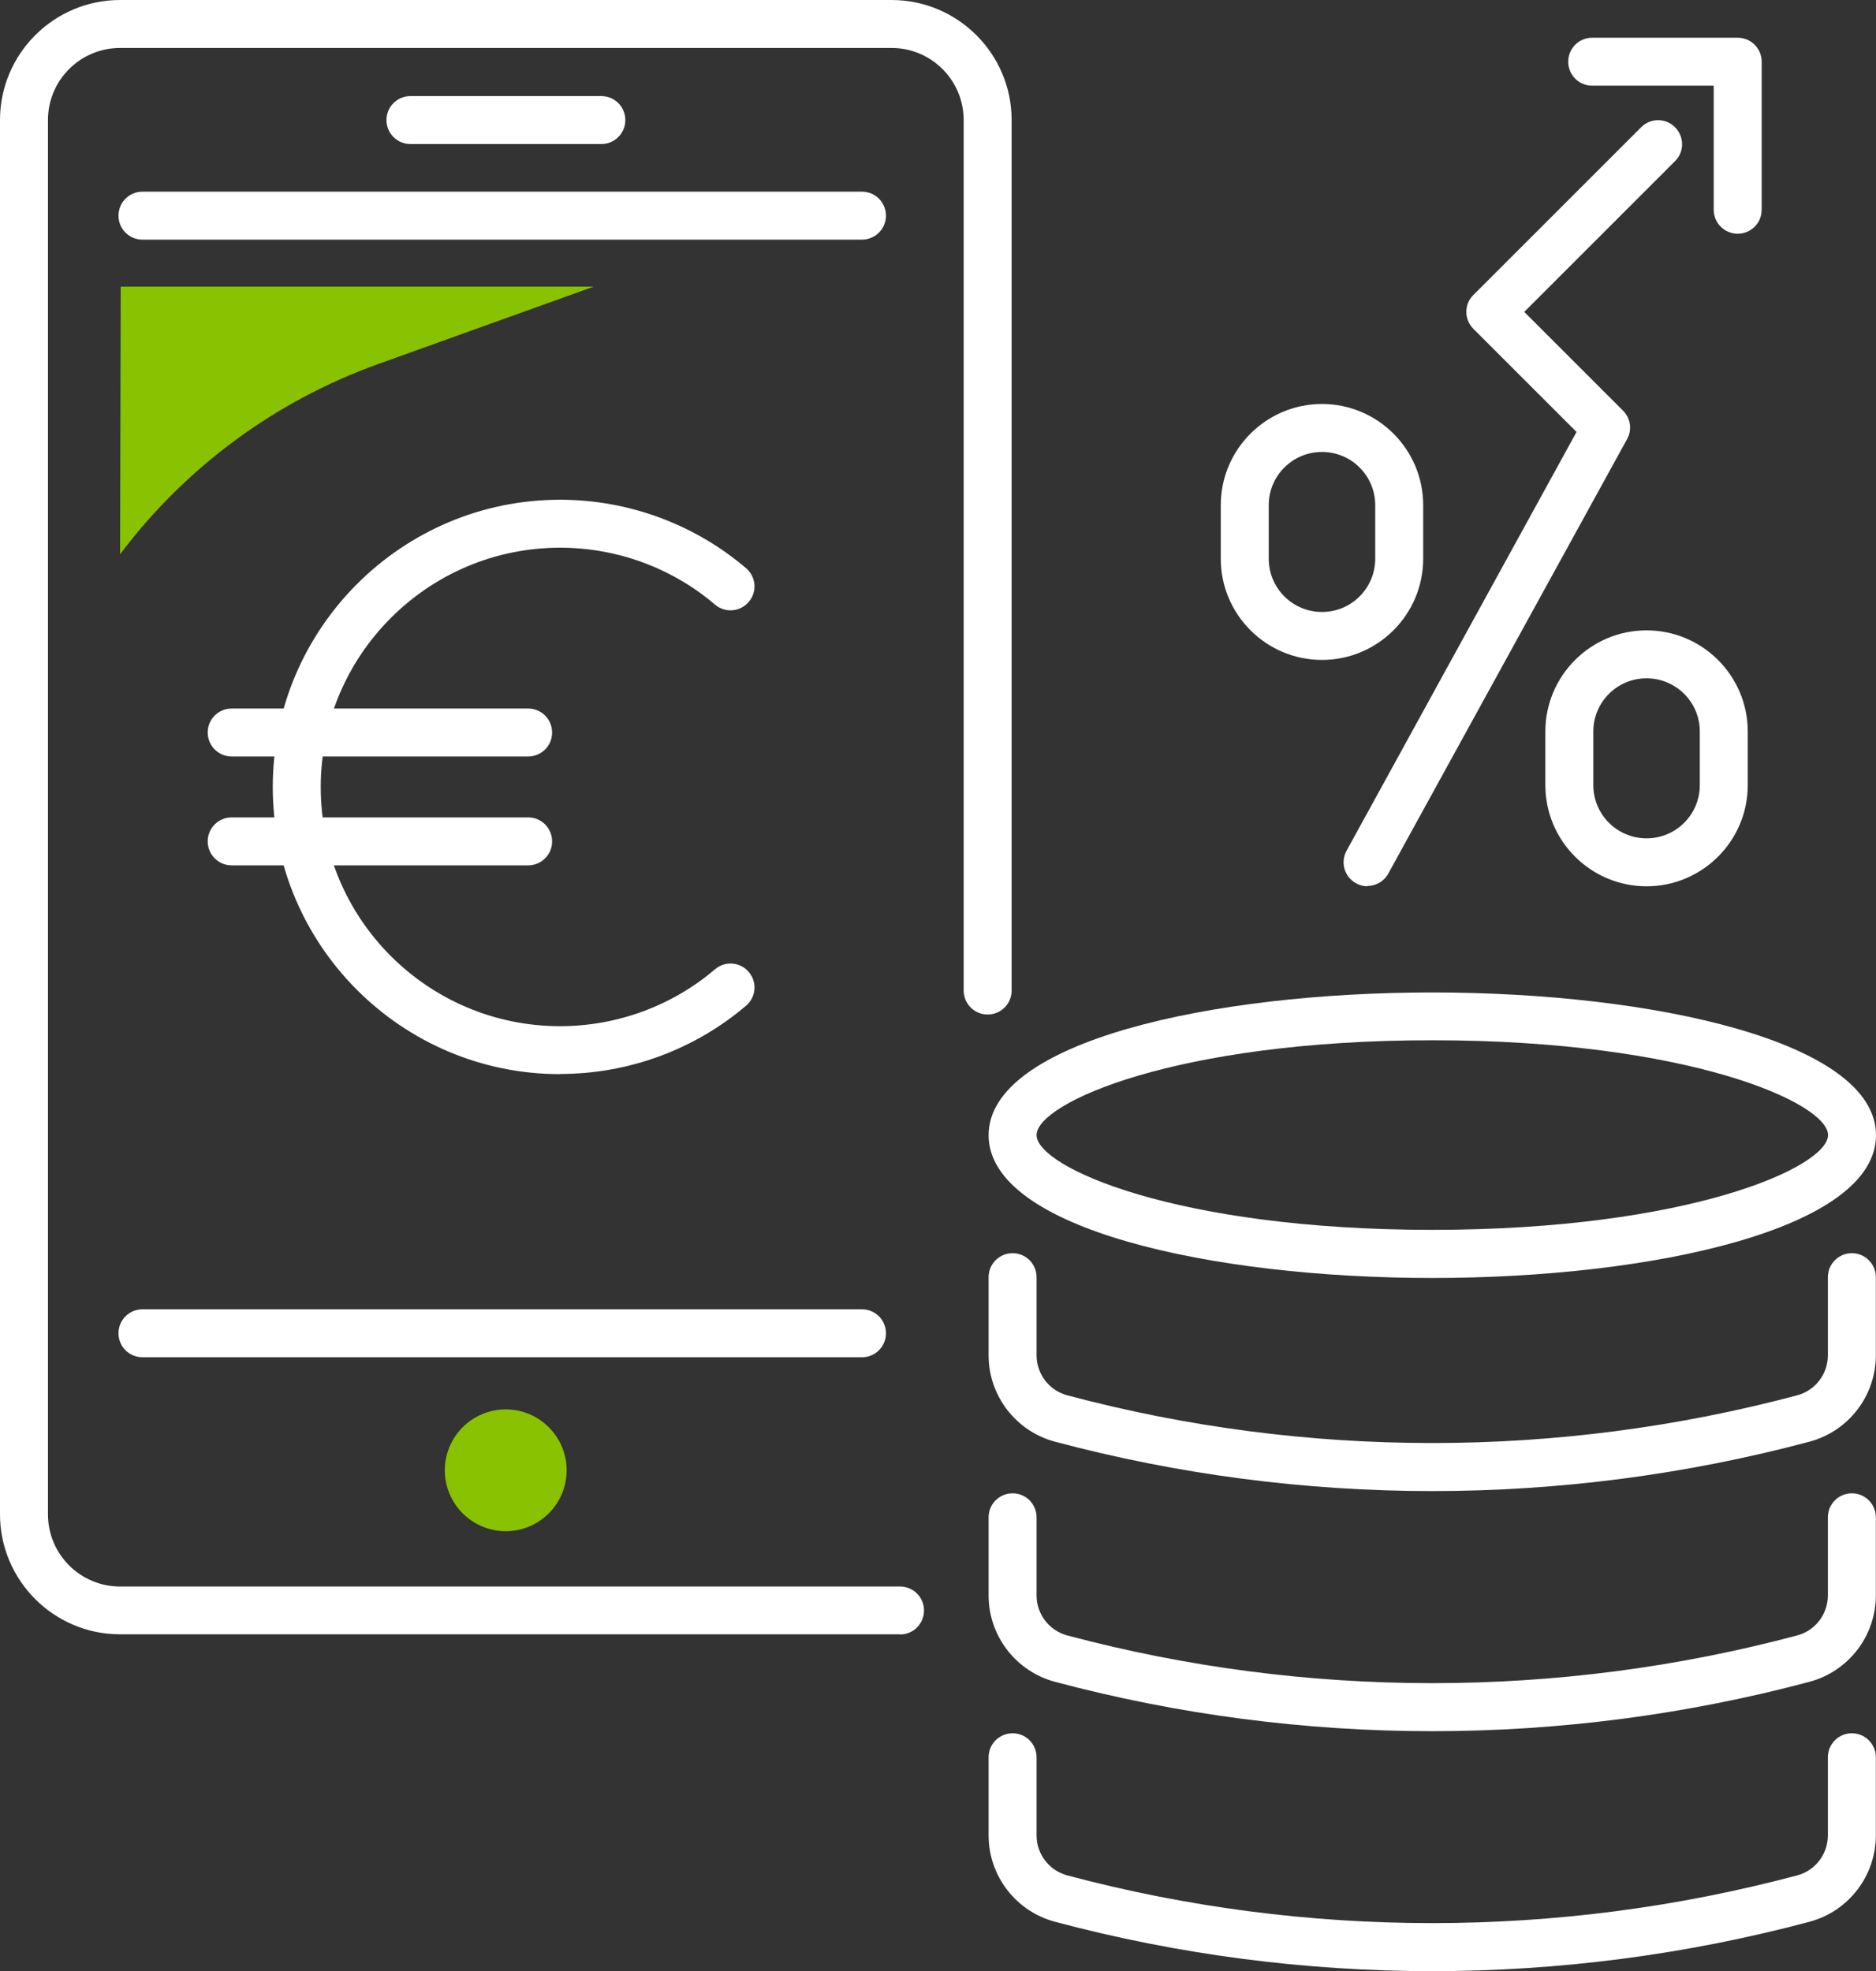
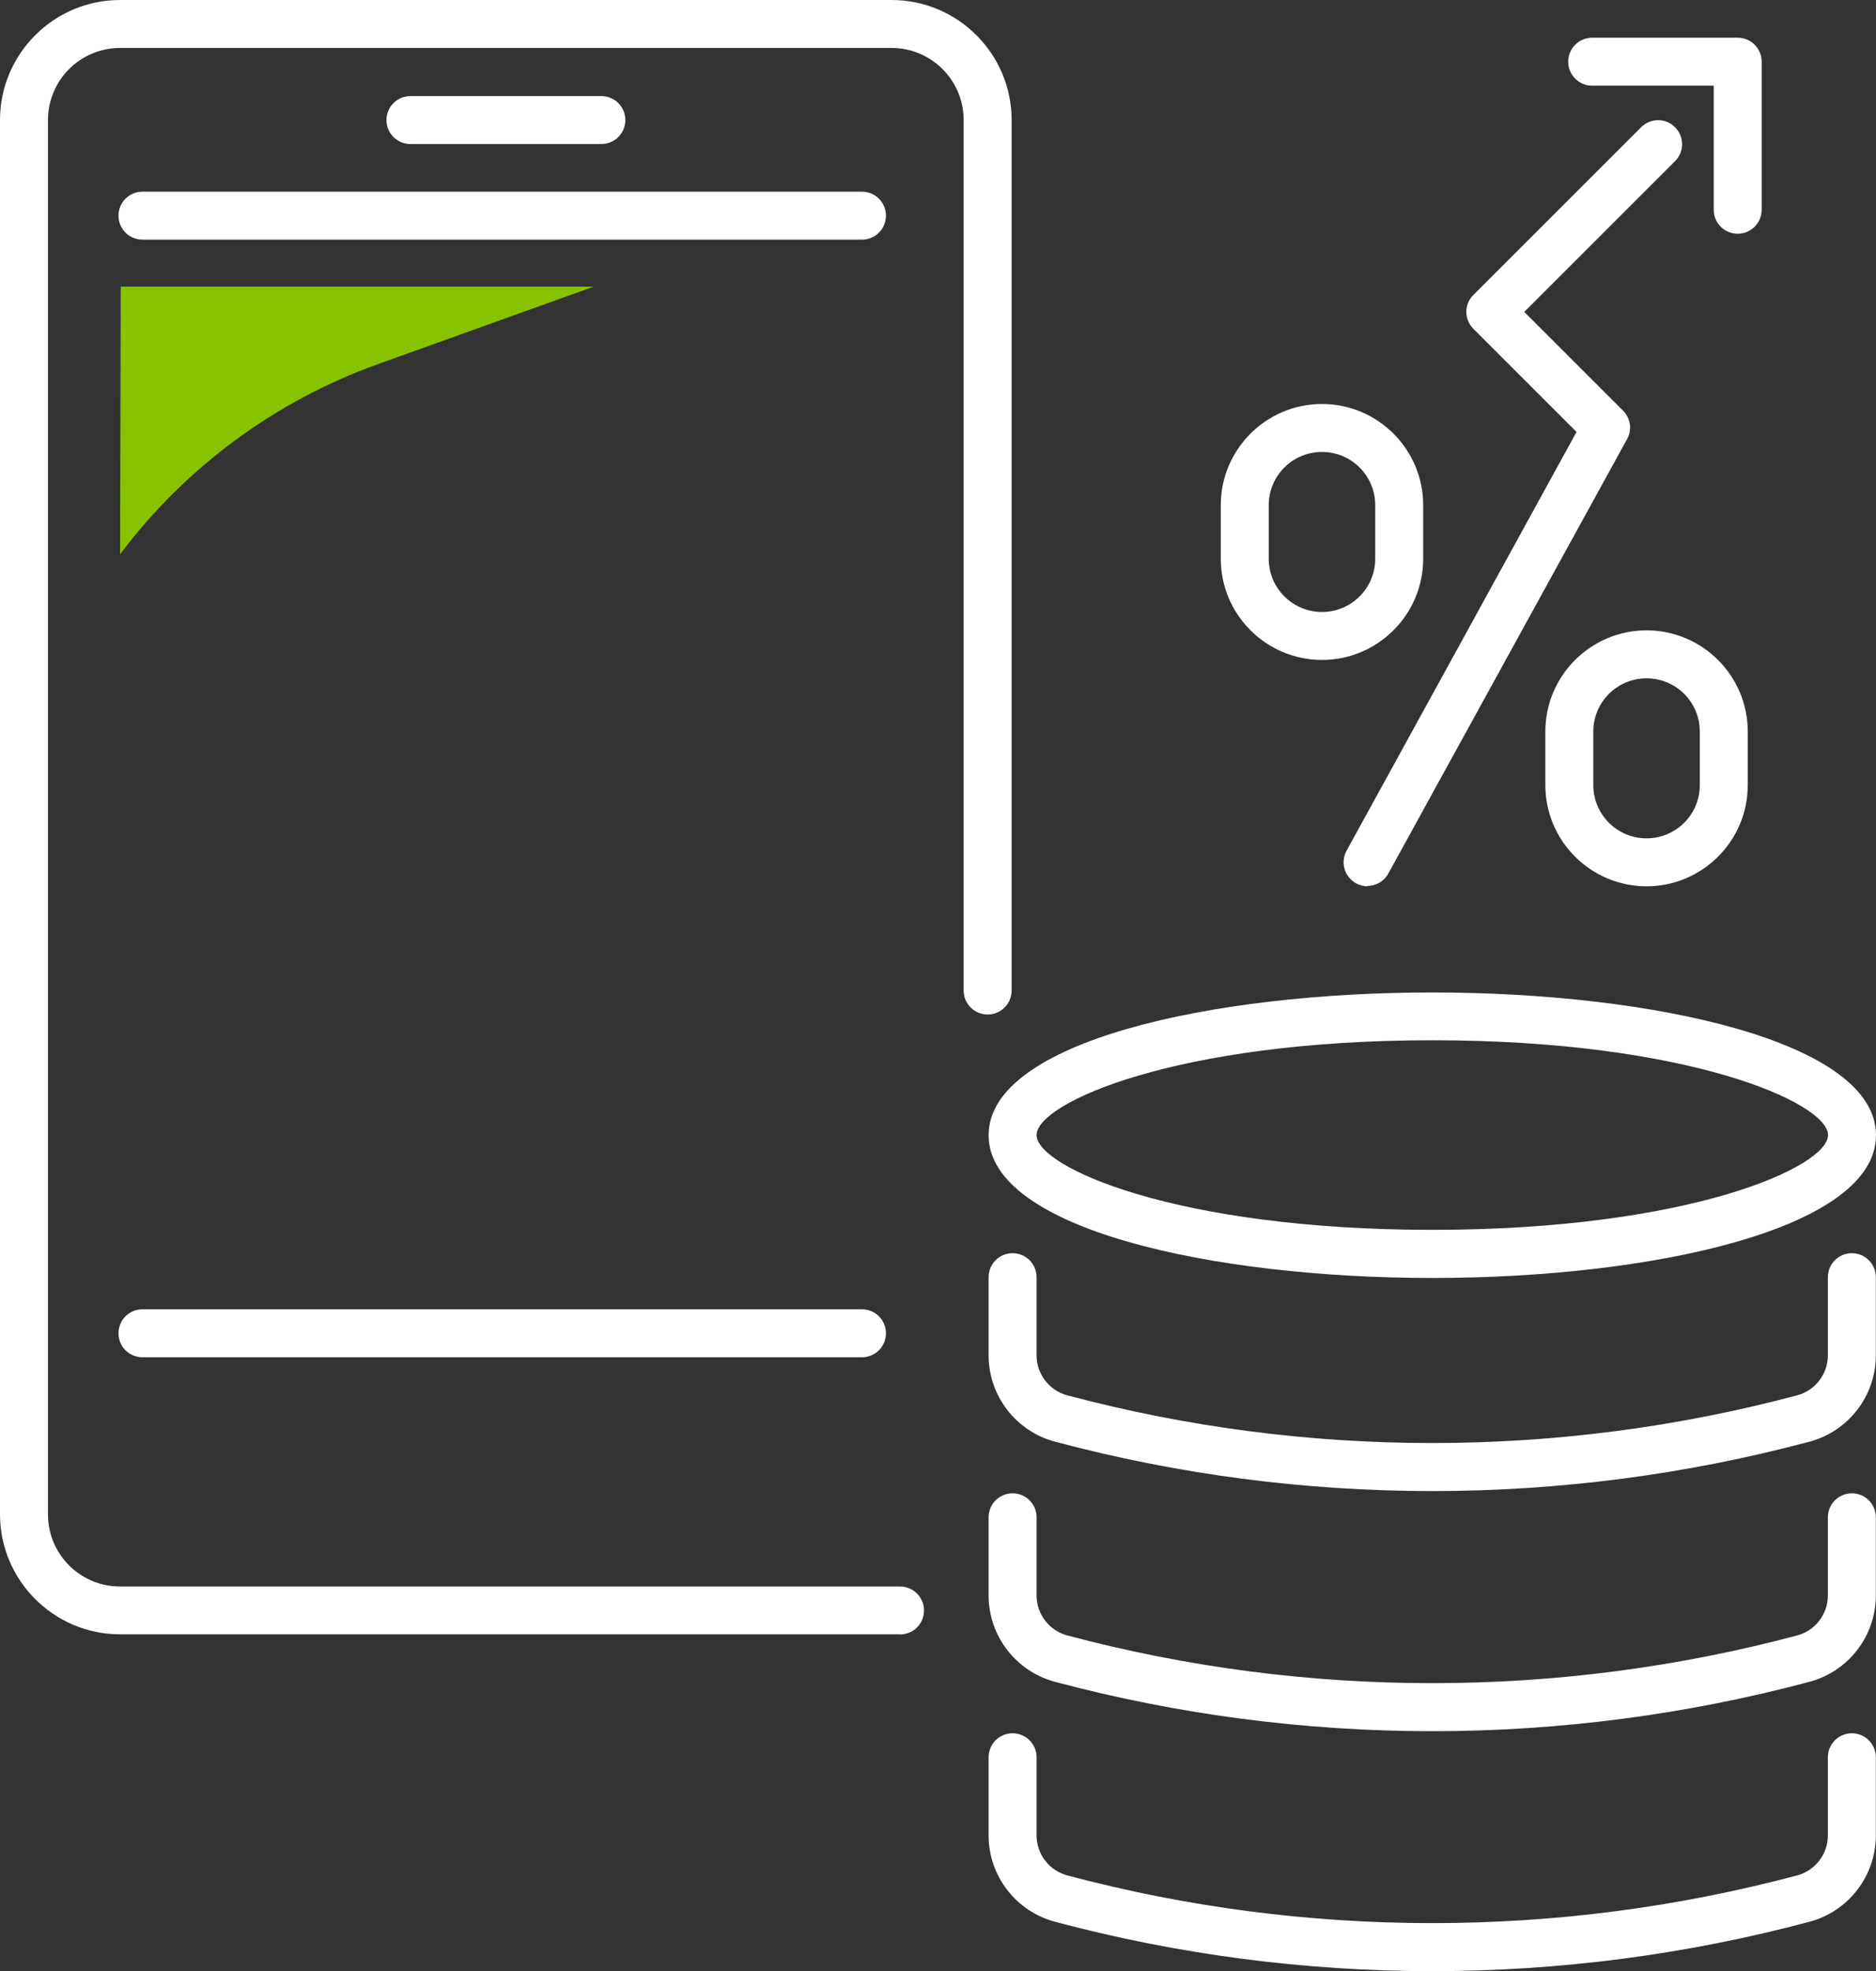
<svg xmlns="http://www.w3.org/2000/svg" id="a" viewBox="0 0 117.33 123.3">
  <rect x="0" y="0" width="117.33" height="123.3" fill="#333333" stroke="none" />
  <defs>
    <style>.b{fill:none;}.c{fill:#fff;}.d{fill:#88c200;}</style>
  </defs>
  <path class="c" d="M89.58,123.3c-7.94,0-15.88-1.03-23.6-3.09-2.44-.65-4.15-2.87-4.15-5.4v-4.89c0-.83,.67-1.5,1.5-1.5s1.5,.67,1.5,1.5v4.89c0,1.17,.79,2.2,1.92,2.5,14.93,3.98,30.72,3.98,45.65,0,1.13-.3,1.92-1.33,1.92-2.5v-4.89c0-.83,.67-1.5,1.5-1.5s1.5,.67,1.5,1.5v4.89c0,2.53-1.71,4.75-4.15,5.4-7.72,2.06-15.66,3.09-23.6,3.09Z" />
  <path class="c" d="M89.58,108.29c-7.94,0-15.88-1.03-23.6-3.09-2.44-.65-4.15-2.87-4.15-5.4v-4.89c0-.83,.67-1.5,1.5-1.5s1.5,.67,1.5,1.5v4.89c0,1.17,.79,2.2,1.92,2.5,14.93,3.98,30.72,3.98,45.65,0,1.13-.3,1.92-1.33,1.92-2.5v-4.89c0-.83,.67-1.5,1.5-1.5s1.5,.67,1.5,1.5v4.89c0,2.53-1.71,4.75-4.15,5.4-7.72,2.06-15.66,3.09-23.6,3.09Z" />
  <path class="c" d="M89.58,93.27c-7.94,0-15.88-1.03-23.6-3.09-2.44-.65-4.15-2.87-4.15-5.4v-4.89c0-.83,.67-1.5,1.5-1.5s1.5,.67,1.5,1.5v4.89c0,1.17,.79,2.2,1.92,2.5,14.93,3.98,30.72,3.98,45.65,0,1.13-.3,1.92-1.33,1.92-2.5v-4.89c0-.83,.67-1.5,1.5-1.5s1.5,.67,1.5,1.5v4.89c0,2.53-1.71,4.75-4.15,5.4-7.72,2.06-15.66,3.09-23.6,3.09Z" />
  <path class="c" d="M89.58,79.94c-13.79,0-27.75-3.07-27.75-8.93s13.96-8.93,27.75-8.93,27.75,3.07,27.75,8.93-13.96,8.93-27.75,8.93Zm0-14.87c-16.01,0-24.75,3.92-24.75,5.93s8.74,5.93,24.75,5.93,24.75-3.92,24.75-5.93-8.74-5.93-24.75-5.93Z" />
-   <path class="c" d="M35.03,67.19c-9.91,0-17.97-8.06-17.97-17.96s8.06-17.97,17.97-17.97c4.26,0,8.39,1.52,11.63,4.28,.63,.54,.71,1.48,.17,2.11-.54,.63-1.48,.71-2.11,.17-2.7-2.3-6.14-3.56-9.69-3.56-8.25,0-14.97,6.71-14.97,14.97s6.71,14.96,14.97,14.96c3.55,0,6.99-1.26,9.69-3.56,.63-.54,1.58-.46,2.11,.17,.54,.63,.46,1.58-.17,2.11-3.24,2.76-7.37,4.27-11.63,4.27Z" />
  <g>
-     <path class="c" d="M33.03,47.32H14.49c-.83,0-1.5-.67-1.5-1.5s.67-1.5,1.5-1.5h18.54c.83,0,1.5,.67,1.5,1.5s-.67,1.5-1.5,1.5Z" />
-     <path class="c" d="M33.03,54.13H14.49c-.83,0-1.5-.67-1.5-1.5s.67-1.5,1.5-1.5h18.54c.83,0,1.5,.67,1.5,1.5s-.67,1.5-1.5,1.5Z" />
-   </g>
+     </g>
  <path class="c" d="M56.29,102.23H7.51c-4.14,0-7.51-3.37-7.51-7.51V7.51C0,3.37,3.37,0,7.51,0H55.76c4.14,0,7.51,3.37,7.51,7.51V61.96c0,.83-.67,1.5-1.5,1.5s-1.5-.67-1.5-1.5V7.51c0-2.49-2.02-4.51-4.51-4.51H7.51c-2.49,0-4.51,2.02-4.51,4.51V94.73c0,2.49,2.02,4.51,4.51,4.51H56.29c.83,0,1.5,.67,1.5,1.5s-.67,1.5-1.5,1.5Z" />
-   <path class="d" d="M35.44,91.97c0-2.1-1.71-3.81-3.81-3.81s-3.81,1.71-3.81,3.81,1.71,3.81,3.81,3.81,3.81-1.71,3.81-3.81Z" />
  <path class="c" d="M37.61,9.01h-11.94c-.83,0-1.5-.67-1.5-1.5s.67-1.5,1.5-1.5h11.94c.83,0,1.5,.67,1.5,1.5s-.67,1.5-1.5,1.5Z" />
  <g>
    <g>
      <path class="c" d="M85.53,55.44c-.24,0-.49-.06-.72-.19-.73-.4-.99-1.31-.59-2.04l14.38-26.19-6.45-6.45c-.59-.59-.59-1.54,0-2.12l10.49-10.49c.59-.59,1.54-.59,2.12,0,.59,.59,.59,1.54,0,2.12l-9.43,9.43,6.18,6.18c.47,.47,.58,1.2,.25,1.78l-14.93,27.17c-.27,.5-.79,.78-1.32,.78Z" />
      <path class="c" d="M82.68,41.28c-3.49,0-6.33-2.84-6.33-6.33v-3.35c0-3.49,2.84-6.33,6.33-6.33s6.33,2.84,6.33,6.33v3.35c0,3.49-2.84,6.33-6.33,6.33Zm0-13.01c-1.84,0-3.33,1.49-3.33,3.33v3.35c0,1.84,1.49,3.33,3.33,3.33s3.33-1.49,3.33-3.33v-3.35c0-1.84-1.49-3.33-3.33-3.33Z" />
      <path class="c" d="M102.98,55.44c-3.49,0-6.33-2.84-6.33-6.33v-3.35c0-3.49,2.84-6.33,6.33-6.33s6.33,2.84,6.33,6.33v3.35c0,3.49-2.84,6.33-6.33,6.33Zm0-13.01c-1.84,0-3.33,1.49-3.33,3.33v3.35c0,1.84,1.49,3.33,3.33,3.33s3.33-1.49,3.33-3.33v-3.35c0-1.84-1.49-3.33-3.33-3.33Z" />
    </g>
    <path class="c" d="M108.68,14.62c-.83,0-1.5-.67-1.5-1.5V5.36h-7.6c-.83,0-1.5-.67-1.5-1.5s.67-1.5,1.5-1.5h9.1c.83,0,1.5,.67,1.5,1.5V13.12c0,.83-.67,1.5-1.5,1.5Z" />
  </g>
  <polygon class="b" points="55.72 7.51 55.72 11.26 55.77 11.24 55.77 7.51 55.72 7.51" />
  <path class="d" d="M7.51,34.67h0c4.1-5.45,9.7-9.58,16.12-11.89l13.5-4.85H7.55l-.04,16.73Z" />
  <path class="c" d="M53.91,84.9H8.91c-.83,0-1.5-.67-1.5-1.5s.67-1.5,1.5-1.5H53.91c.83,0,1.5,.67,1.5,1.5s-.67,1.5-1.5,1.5Z" />
  <path class="c" d="M53.91,14.99H8.91c-.83,0-1.5-.67-1.5-1.5s.67-1.5,1.5-1.5H53.91c.83,0,1.5,.67,1.5,1.5s-.67,1.5-1.5,1.5Z" />
</svg>